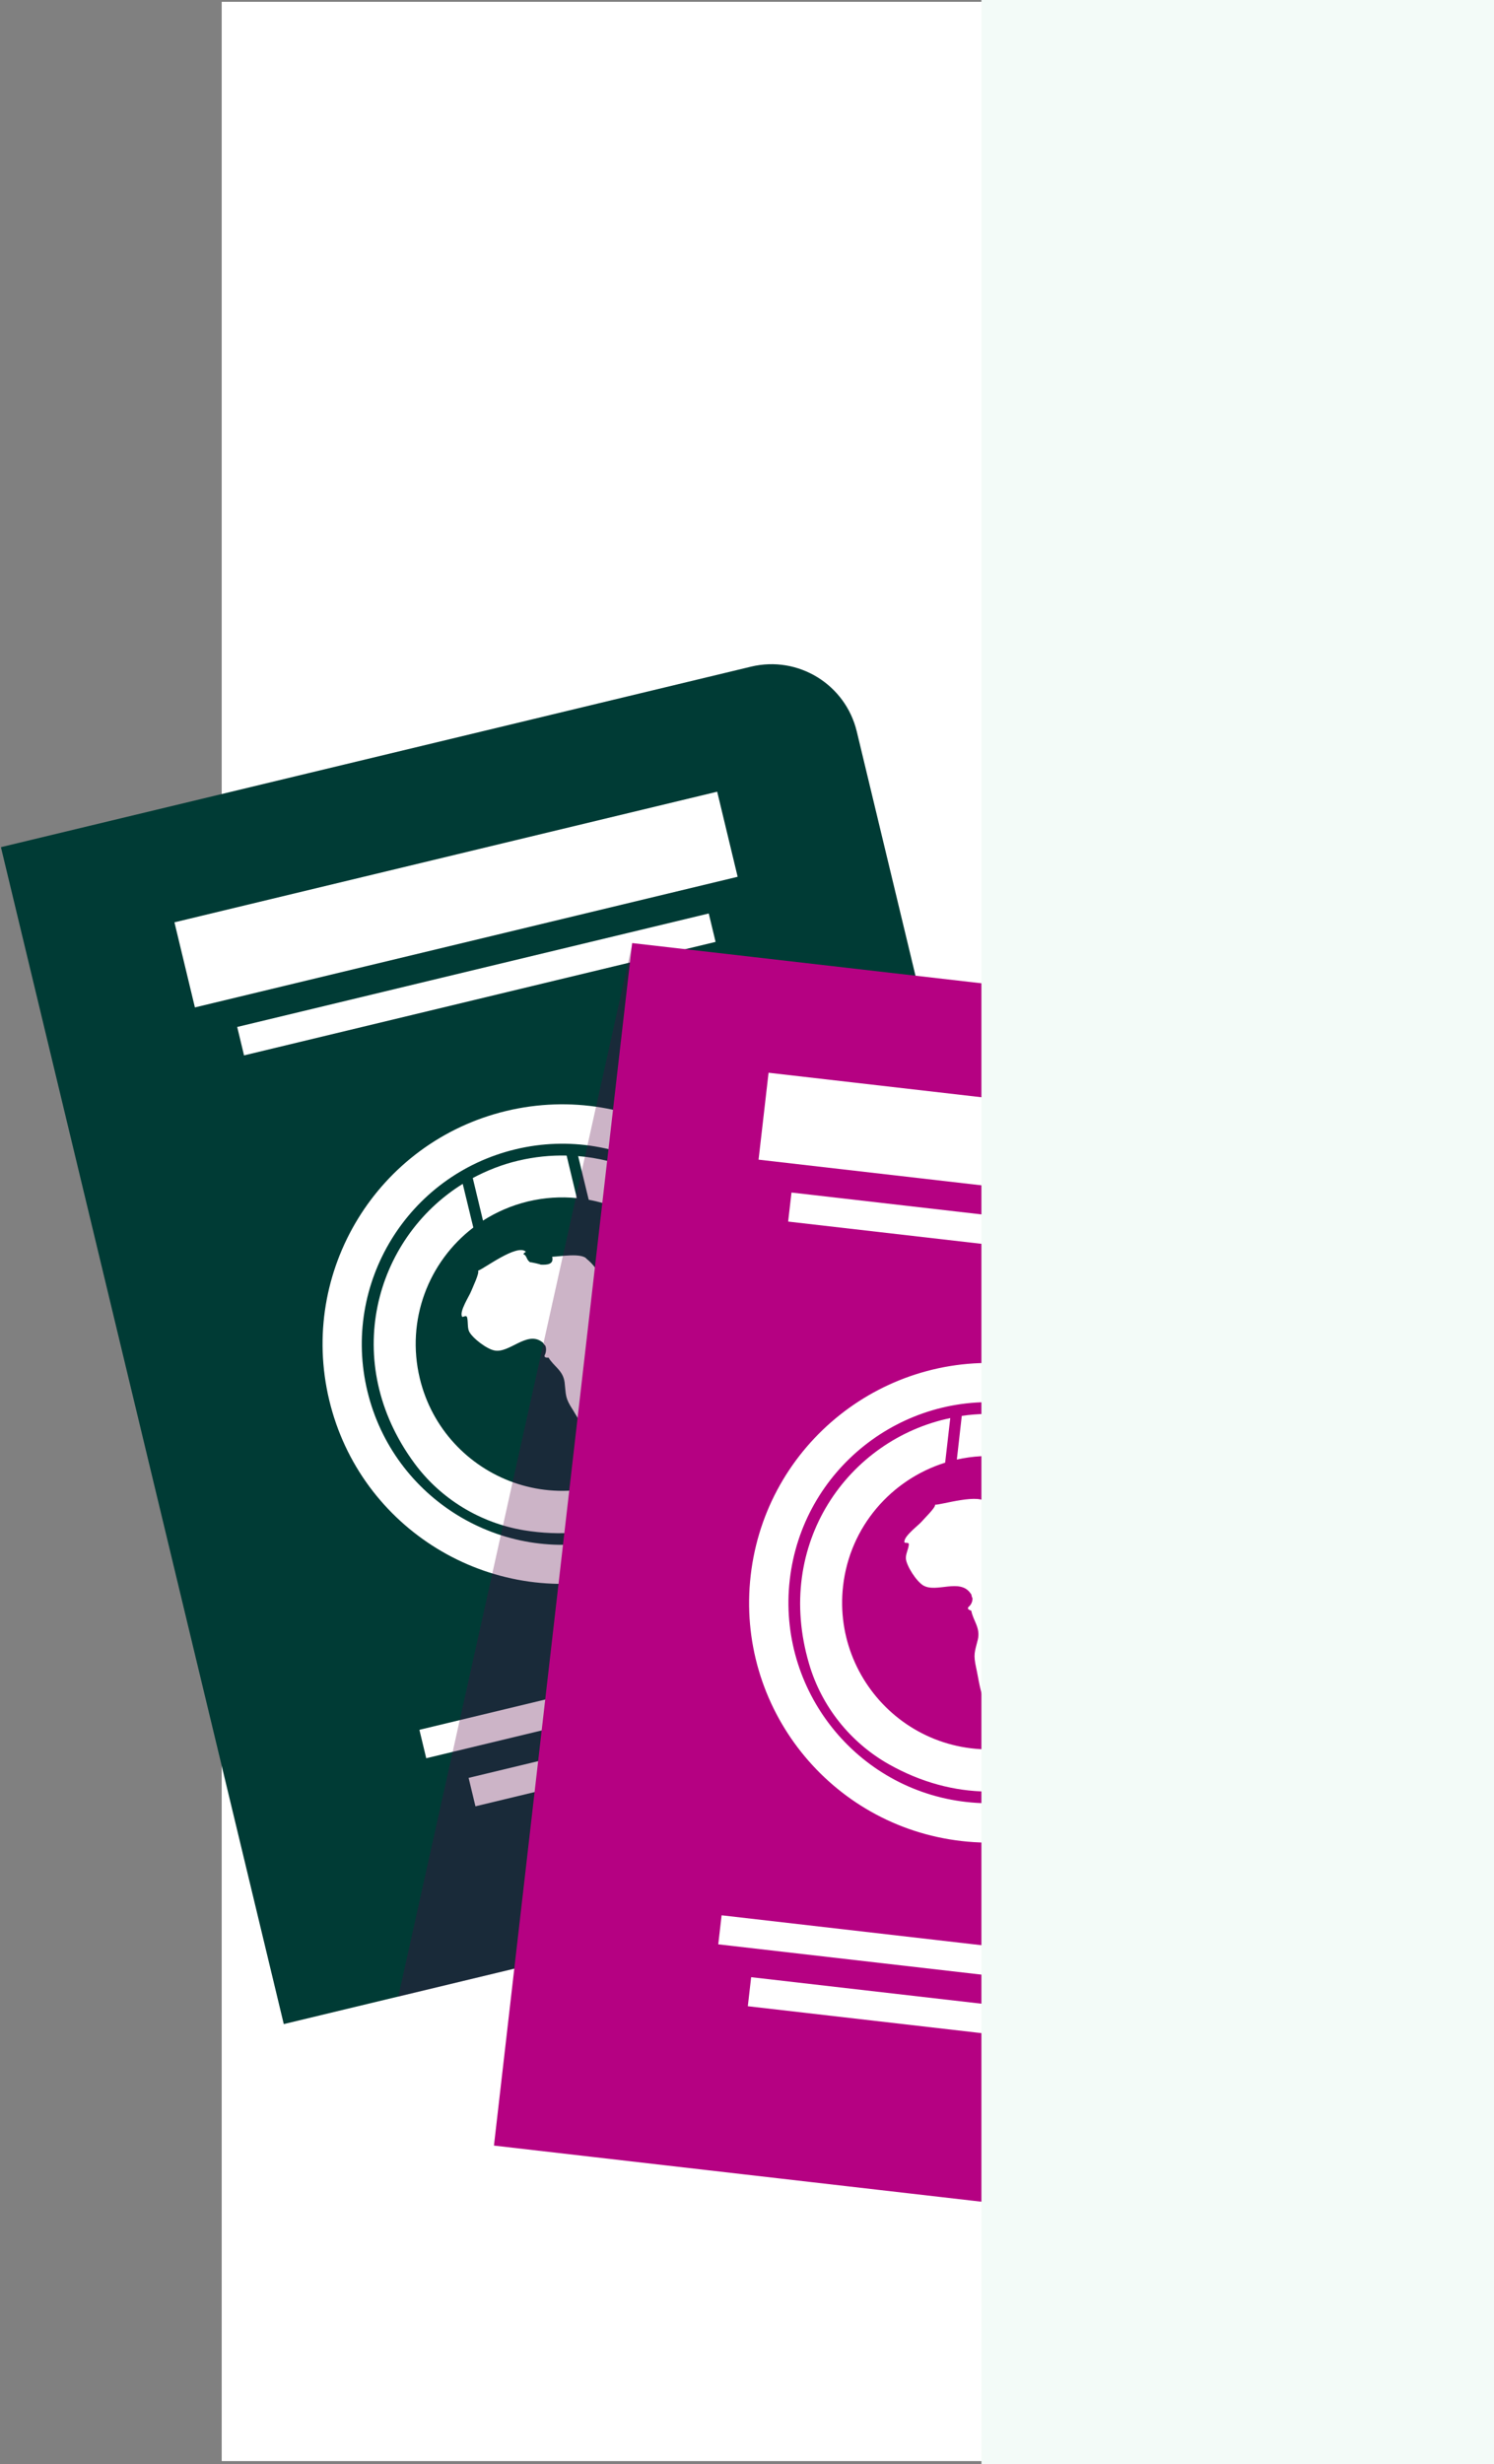
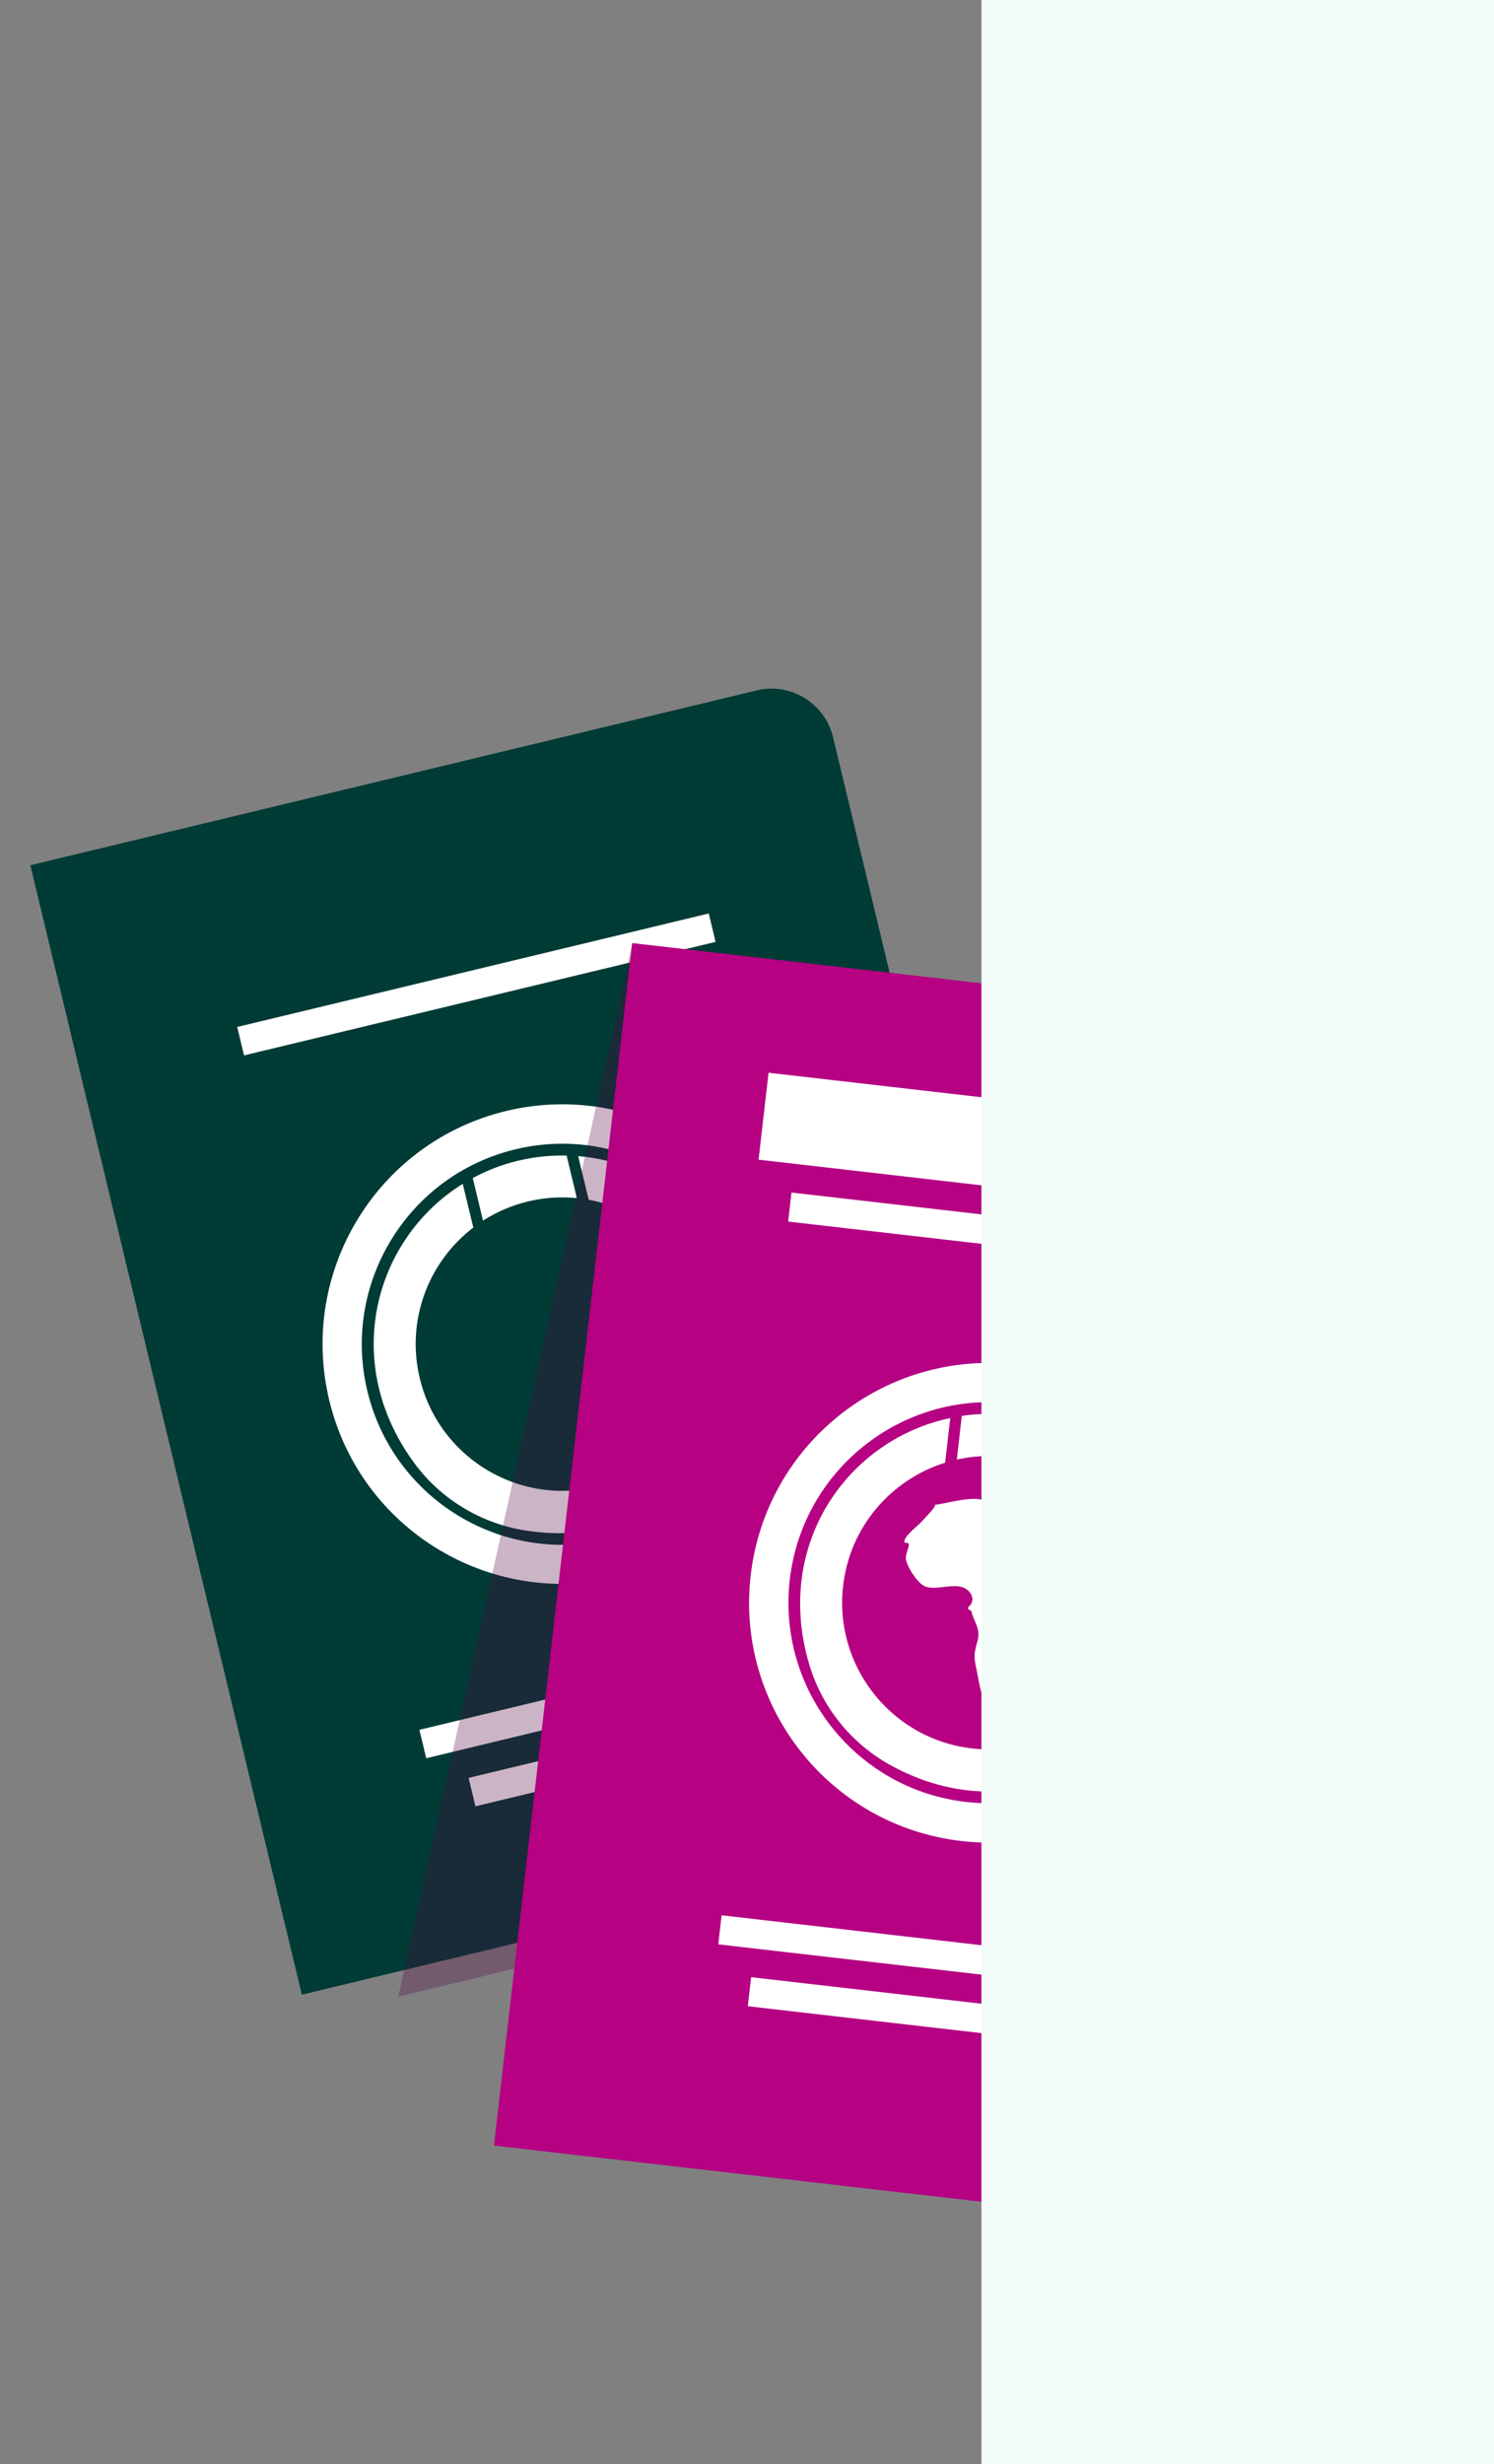
<svg xmlns="http://www.w3.org/2000/svg" width="239" height="394" viewBox="0 0 239 394" fill="none">
  <rect x="0" y="0" width="239" height="394" fill="#808080" stroke="none" />
-   <path d="M178.57 0.292H35.465V393.504H178.57V0.292Z" fill="white" />
-   <path d="M165.396 294.77L45.397 323.63L0.148 135.452L120.148 106.591C127.684 104.78 135.25 109.425 137.061 116.961L175.766 277.856C177.577 285.393 172.932 292.959 165.396 294.77Z" fill="#003B35" />
  <path d="M48.288 318.927L4.852 138.344L121.054 110.389C126.487 109.074 131.949 112.434 133.264 117.867L171.969 278.762C173.283 284.195 169.924 289.658 164.491 290.972L48.288 318.927Z" fill="#003B35" />
  <path d="M80.975 177.633C60.381 182.599 47.733 203.281 52.669 223.874C57.606 244.468 78.317 257.117 98.911 252.18C119.504 247.214 132.153 226.533 127.216 205.939C122.25 185.374 101.569 172.697 80.975 177.633ZM97.45 246.104C80.245 250.252 62.922 239.649 58.775 222.443C54.627 205.238 65.23 187.916 82.436 183.768C99.641 179.62 116.963 190.223 121.111 207.429C125.259 224.634 114.655 241.956 97.45 246.104Z" fill="url(#paint0_linear_721_1021)" />
  <path d="M92.485 184.848L94.18 191.83C106.39 194.05 116.03 205.88 112.846 221.012C111.882 225.598 109.282 229.746 105.601 232.667C90.528 244.643 71.015 236.435 67.159 220.398C64.91 211.08 68.561 201.732 75.718 196.27L74.024 189.288C59.915 198.052 54.365 217.798 66.312 233.981C70.518 239.678 76.828 243.504 83.81 244.673C107.354 248.529 124.15 228.139 119.301 207.896C116.146 194.897 105.075 185.9 92.485 184.848ZM92.281 191.567L90.645 184.761C88.104 184.702 85.504 184.965 82.904 185.579C80.304 186.192 77.88 187.156 75.63 188.354L77.266 195.16C79.428 193.787 81.823 192.735 84.481 192.093C87.081 191.479 89.71 191.304 92.281 191.567Z" fill="url(#paint1_linear_721_1021)" />
-   <path d="M114.731 126.584L27.906 147.471L31.179 161.075L118.004 140.188L114.731 126.584Z" fill="white" />
-   <path d="M93.859 201.294C93.099 200.272 89.477 200.915 88.338 200.944C88.63 202.171 87.549 202.258 86.468 202.2C86.702 202.2 84.599 201.703 84.861 201.849C84.16 201.47 84.336 200.739 83.722 200.535C83.81 200.36 83.956 200.243 84.131 200.155C82.787 198.753 77.296 202.959 76.478 203.164C76.712 203.573 75.631 205.793 75.368 206.465C75.076 207.224 73.469 209.649 73.907 210.496C74.024 210.73 74.579 210.145 74.725 210.642C74.9 211.314 74.754 212.278 75.046 212.891C75.572 213.943 77.851 215.696 79.107 215.929C81.473 216.397 84.219 212.833 86.614 214.498C87.111 214.848 86.614 214.498 87.257 215.199C87.403 215.637 87.374 216.075 87.228 216.484C86.965 216.922 87.14 217.127 87.753 217.068C88.571 218.471 90.09 219.113 90.324 221.041C90.558 223.115 90.382 223.495 91.638 225.423C92.31 226.474 94.004 229.658 94.998 230.097C96.312 230.71 98.211 228.987 98.883 228.023C99.409 227.292 99.467 226.562 99.73 225.832C99.701 225.54 99.642 225.248 99.525 224.955C99.817 224.663 100.11 224.4 100.373 224.108C100.373 223.437 99.671 222.765 99.788 222.239C99.934 221.421 100.84 221.187 101.161 220.515C102.184 218.471 100.606 217.828 100.314 216.075C99.963 213.884 105.163 208.247 102.563 207.604C102.038 207.458 101.307 208.13 100.694 208.042C100.11 207.955 99.058 207.283 98.561 206.932C96.546 205.413 95.845 202.843 93.859 201.294Z" fill="url(#paint2_linear_721_1021)" />
  <path d="M113.382 146.055L37.946 164.202L39.039 168.746L114.475 150.599L113.382 146.055Z" fill="white" />
  <path d="M153.918 255.692L67.093 276.579L68.186 281.123L155.011 260.236L153.918 255.692Z" fill="white" />
  <path d="M150.402 266.118L74.966 284.265L76.059 288.809L151.495 270.662L150.402 266.118Z" fill="white" />
  <path opacity="0.3" d="M101.161 150.817L63.712 319.248L124.997 304.497L101.161 150.817Z" fill="#540445" />
  <path d="M201.618 357.165L79.019 343.056L101.131 150.788L223.731 164.897C231.413 165.774 236.934 172.726 236.058 180.438L217.129 344.838C216.282 352.55 209.329 358.071 201.618 357.165Z" fill="#B50182" />
-   <path d="M83.342 339.638L104.578 155.111L223.322 168.782C228.872 169.425 232.874 174.449 232.231 179.999L213.302 344.4C212.66 349.95 207.635 353.952 202.085 353.309L83.342 339.638Z" fill="#B50182" />
  <path d="M162.562 218.178C141.53 215.754 122.514 230.856 120.09 251.888C117.665 272.92 132.767 291.936 153.799 294.361C174.831 296.786 193.848 281.683 196.272 260.651C198.697 239.619 183.594 220.603 162.562 218.178ZM154.529 288.11C136.944 286.094 124.325 270.174 126.341 252.589C128.356 235.004 144.276 222.385 161.861 224.4C179.447 226.416 192.066 242.336 190.05 259.921C188.005 277.506 172.115 290.125 154.529 288.11Z" fill="url(#paint3_linear_721_1021)" />
  <path d="M170.888 228.899L170.07 236.027C180.761 242.307 185.757 256.737 177.577 269.824C175.094 273.797 171.239 276.805 166.769 278.295C148.512 284.371 133.001 269.97 134.871 253.583C135.952 244.06 142.612 236.552 151.2 233.865L152.018 226.737C135.747 230.126 123.741 246.776 129.437 266.056C131.424 272.833 136.039 278.616 142.203 282.093C163.001 293.806 185.786 280.428 188.152 259.717C189.7 246.455 182.368 234.216 170.888 228.899ZM168.405 235.121L169.194 228.14C166.828 227.205 164.286 226.562 161.628 226.27C158.97 225.978 156.37 226.007 153.858 226.387L153.069 233.368C155.552 232.813 158.21 232.638 160.898 232.959C163.556 233.252 166.097 234.011 168.405 235.121Z" fill="url(#paint4_linear_721_1021)" />
  <path d="M211.658 181.726L122.949 171.52L121.35 185.419L210.059 195.626L211.658 181.726Z" fill="white" />
  <path d="M166.535 244.82C166.185 243.593 162.533 242.979 161.482 242.6C161.336 243.856 160.284 243.564 159.291 243.125C159.495 243.213 157.713 242.015 157.918 242.22C157.363 241.606 157.801 241.022 157.304 240.584C157.45 240.438 157.626 240.38 157.83 240.38C157.042 238.598 150.44 240.672 149.593 240.584C149.68 241.051 147.898 242.746 147.431 243.301C146.905 243.914 144.539 245.638 144.685 246.572C144.714 246.835 145.445 246.485 145.386 246.981C145.328 247.682 144.861 248.5 144.919 249.231C145.036 250.399 146.584 252.824 147.694 253.495C149.768 254.722 153.536 252.327 155.23 254.722C155.581 255.19 155.23 254.722 155.581 255.599C155.552 256.066 155.406 256.475 155.084 256.796C154.675 257.118 154.792 257.351 155.377 257.527C155.669 259.133 156.866 260.243 156.428 262.142C155.932 264.157 155.669 264.45 156.165 266.699C156.457 267.926 156.925 271.489 157.713 272.249C158.765 273.271 161.102 272.307 162.095 271.635C162.825 271.139 163.147 270.467 163.643 269.854C163.702 269.561 163.76 269.269 163.76 268.948C164.14 268.773 164.49 268.598 164.841 268.451C165.075 267.838 164.666 266.962 164.928 266.465C165.337 265.735 166.272 265.822 166.827 265.326C168.492 263.778 167.236 262.609 167.558 260.886C167.967 258.695 174.802 255.219 172.582 253.7C172.144 253.408 171.238 253.758 170.654 253.466C170.128 253.203 169.398 252.21 169.047 251.684C167.645 249.61 167.879 246.952 166.535 244.82Z" fill="url(#paint5_linear_721_1021)" />
  <path d="M203.69 199.542L126.617 190.674L126.083 195.317L203.156 204.185L203.69 199.542Z" fill="white" />
  <path d="M204.148 316.443L115.438 306.236L114.904 310.879L203.613 321.086L204.148 316.443Z" fill="white" />
  <path d="M197.237 325L120.164 316.132L119.63 320.775L196.703 329.642L197.237 325Z" fill="white" />
  <path d="M239 0H157V394H239V0Z" fill="#F3FBF8" />
  <defs>
    <linearGradient id="paint0_linear_721_1021" x1="114.135" y1="181.924" x2="68.716" y2="243.695" gradientUnits="userSpaceOnUse">
      <stop stop-color="white" />
      <stop offset="1" stop-color="white" />
    </linearGradient>
    <linearGradient id="paint1_linear_721_1021" x1="109.002" y1="188.908" x2="73.02" y2="237.843" gradientUnits="userSpaceOnUse">
      <stop stop-color="white" />
      <stop offset="1" stop-color="white" />
    </linearGradient>
    <linearGradient id="paint2_linear_721_1021" x1="97.821" y1="198.895" x2="82.625" y2="223.719" gradientUnits="userSpaceOnUse">
      <stop stop-color="white" />
      <stop offset="1" stop-color="white" />
    </linearGradient>
    <linearGradient id="paint3_linear_721_1021" x1="182.388" y1="223.256" x2="136.962" y2="285.035" gradientUnits="userSpaceOnUse">
      <stop stop-color="white" />
      <stop offset="1" stop-color="white" />
    </linearGradient>
    <linearGradient id="paint4_linear_721_1021" x1="177.251" y1="230.244" x2="141.328" y2="279.099" gradientUnits="userSpaceOnUse">
      <stop stop-color="white" />
      <stop offset="1" stop-color="white" />
    </linearGradient>
    <linearGradient id="paint5_linear_721_1021" x1="170.644" y1="243.866" x2="147.848" y2="261.958" gradientUnits="userSpaceOnUse">
      <stop stop-color="white" />
      <stop offset="1" stop-color="white" />
    </linearGradient>
  </defs>
</svg>